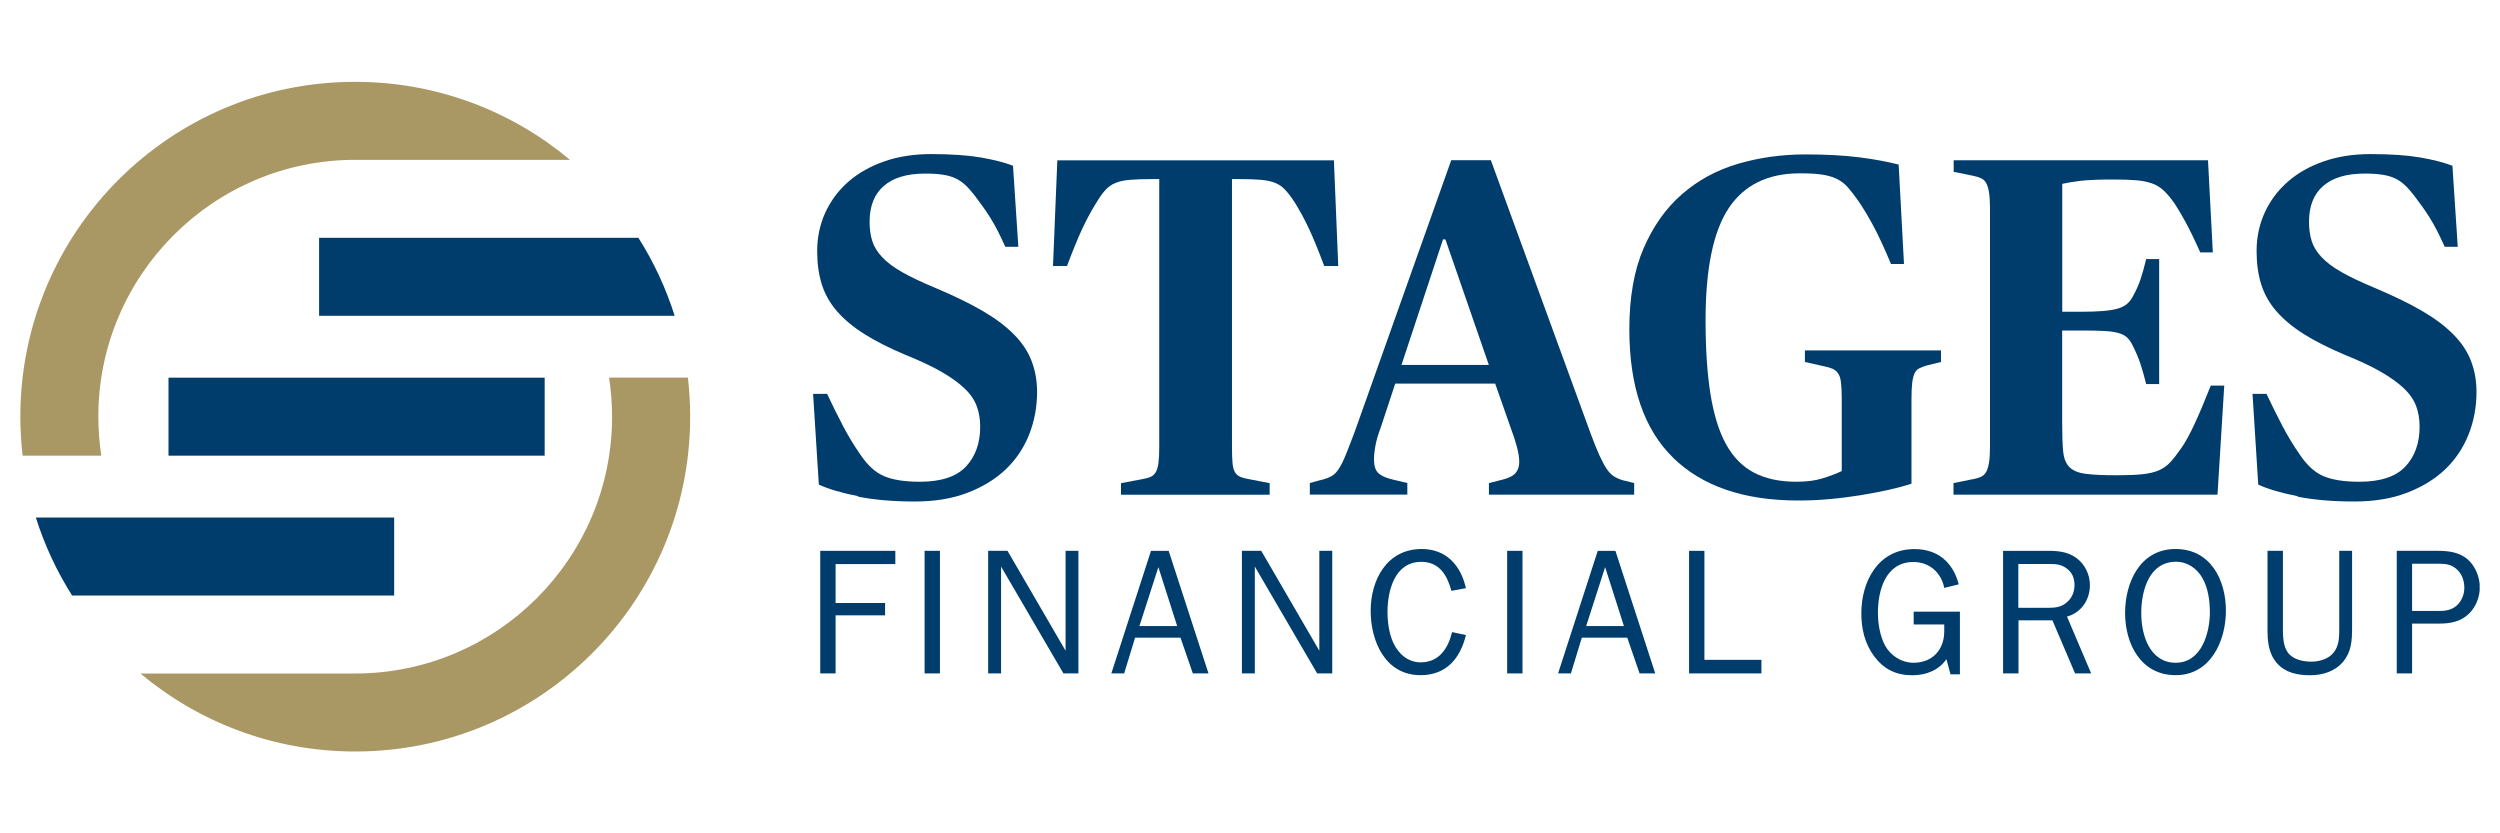
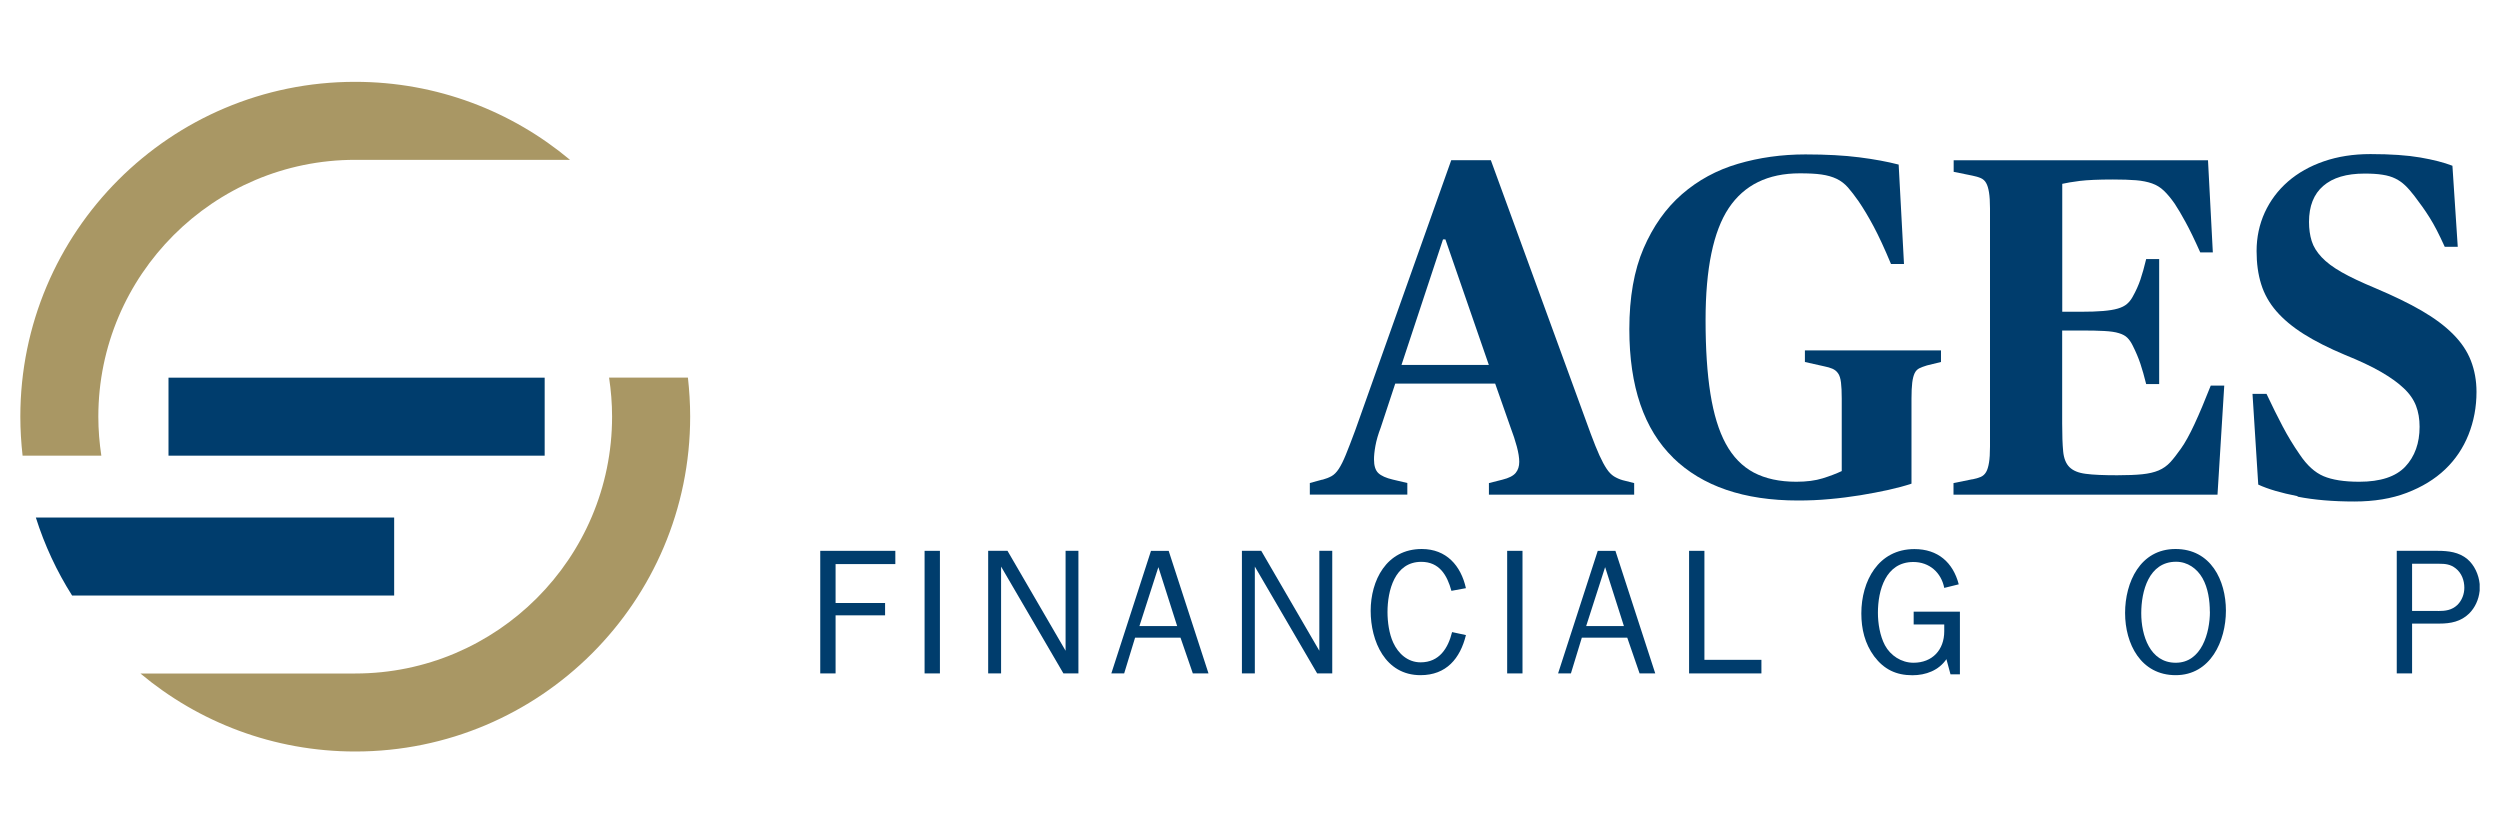
<svg xmlns="http://www.w3.org/2000/svg" data-name="Layer 1" id="Layer_1" viewBox="0 0 300 100">
  <defs>
    <style>
      .cls-1 {
        fill: #a99764;
      }

      .cls-2 {
        fill: #003d6d;
      }
    </style>
  </defs>
-   <path class="cls-2" d="M102.98,59.54c-1.99-.39-3.56-.85-4.72-1.39l-.69-10.89h1.68c.69,1.47,1.34,2.77,1.94,3.91.6,1.14,1.28,2.27,2.06,3.39.85,1.27,1.79,2.13,2.84,2.58,1.04.44,2.47.67,4.29.67,2.55,0,4.39-.61,5.53-1.82,1.14-1.22,1.71-2.81,1.71-4.78,0-.93-.14-1.77-.43-2.52-.29-.75-.78-1.46-1.48-2.11-.69-.66-1.61-1.31-2.75-1.97-1.14-.66-2.58-1.33-4.31-2.03-1.93-.81-3.57-1.64-4.92-2.49-1.35-.85-2.45-1.77-3.3-2.75-.85-.98-1.46-2.07-1.82-3.24-.37-1.18-.55-2.5-.55-3.97,0-1.66.33-3.2.98-4.63.66-1.43,1.58-2.66,2.78-3.71,1.2-1.04,2.64-1.85,4.31-2.43,1.68-.58,3.54-.87,5.59-.87,2.43,0,4.43.14,5.99.41,1.56.27,2.85.6,3.85.99l.64,9.73h-1.56c-.35-.77-.67-1.44-.96-2-.29-.56-.58-1.07-.87-1.53-.29-.46-.58-.9-.87-1.3-.29-.41-.61-.84-.96-1.3-.39-.5-.75-.92-1.1-1.25-.35-.33-.73-.6-1.16-.81-.43-.21-.94-.37-1.54-.46-.6-.1-1.32-.14-2.17-.14-2.16,0-3.81.49-4.95,1.48-1.14.98-1.71,2.42-1.71,4.32,0,.85.11,1.61.32,2.29.21.68.61,1.32,1.19,1.94.58.62,1.38,1.22,2.4,1.8,1.02.58,2.37,1.22,4.03,1.91,2.2.93,4.06,1.83,5.59,2.72,1.53.89,2.78,1.82,3.76,2.81.99.99,1.7,2.05,2.14,3.19.44,1.14.67,2.38.67,3.74,0,1.81-.32,3.52-.96,5.13-.64,1.6-1.57,2.99-2.81,4.17-1.24,1.18-2.77,2.11-4.6,2.81-1.83.7-3.93,1.04-6.29,1.04-2.55,0-4.82-.19-6.81-.58h0Z" />
-   <path class="cls-2" d="M136.96,57.52c.46-.08.83-.17,1.1-.29.27-.12.48-.31.64-.58.15-.27.26-.65.32-1.13.06-.48.09-1.13.09-1.94V21.49h-.81c-1.12,0-2.03.03-2.72.09-.69.06-1.27.18-1.74.38-.46.19-.87.48-1.22.87-.35.39-.71.91-1.1,1.56-.31.5-.6,1-.87,1.51-.27.5-.54,1.04-.81,1.62-.27.58-.55,1.23-.84,1.94-.29.71-.61,1.53-.96,2.46h-1.68l.52-12.68h33.19l.52,12.68h-1.68c-.35-.93-.67-1.75-.96-2.46-.29-.71-.57-1.36-.84-1.94-.27-.58-.54-1.12-.81-1.62-.27-.5-.56-1-.87-1.51-.42-.66-.81-1.18-1.16-1.56-.35-.39-.75-.68-1.22-.87-.46-.19-1.03-.32-1.71-.38-.68-.06-1.59-.09-2.75-.09h-.75v32.09c0,.81.02,1.46.06,1.94.04.48.13.86.29,1.13.15.27.38.46.67.58.29.12.67.21,1.13.29l2.37.46v1.39h-17.84v-1.39l2.43-.46h0Z" />
  <path class="cls-2" d="M178.66,43.79l-5.21-15.06h-.29l-4.98,15.06h10.48ZM158.68,57.57c.43-.12.79-.26,1.1-.43.31-.17.6-.46.87-.87.27-.41.55-.97.84-1.68.29-.71.67-1.69,1.13-2.93l11.53-32.44h4.75l11.99,32.84c.39,1.04.73,1.9,1.04,2.58.31.68.6,1.22.87,1.62.27.41.56.7.87.9.31.19.66.35,1.04.46l1.39.35v1.39h-17.43v-1.39l1.62-.41c.77-.19,1.3-.46,1.59-.81.29-.35.43-.79.43-1.33,0-.5-.1-1.11-.29-1.83-.19-.71-.44-1.48-.75-2.29l-1.85-5.27h-11.99l-1.74,5.27c-.31.81-.52,1.54-.64,2.2-.12.66-.17,1.2-.17,1.62,0,.77.17,1.32.52,1.65.35.33.93.59,1.74.78l1.74.41v1.39h-11.7v-1.39l1.51-.41h0Z" />
  <path class="cls-2" d="M200.79,54.94c-3.51-3.42-5.27-8.56-5.27-15.44,0-3.82.57-7.06,1.71-9.7,1.14-2.64,2.67-4.81,4.6-6.49,1.93-1.68,4.17-2.9,6.72-3.65,2.55-.75,5.25-1.13,8.11-1.13,2.51,0,4.66.12,6.46.35,1.8.23,3.37.52,4.72.87l.64,11.93h-1.56c-.77-1.85-1.47-3.36-2.09-4.52-.62-1.16-1.22-2.16-1.8-3.01-.46-.66-.89-1.21-1.27-1.65-.39-.44-.84-.79-1.36-1.04-.52-.25-1.13-.42-1.82-.52-.69-.1-1.56-.14-2.61-.14-3.82,0-6.66,1.39-8.52,4.17-1.85,2.78-2.78,7.26-2.78,13.44,0,3.44.19,6.38.58,8.83.39,2.45,1,4.46,1.85,6.02.85,1.56,1.97,2.71,3.36,3.45,1.39.73,3.09,1.1,5.1,1.1,1.24,0,2.29-.14,3.16-.41.87-.27,1.63-.56,2.29-.87v-8.69c0-.81-.03-1.46-.09-1.94-.06-.48-.17-.85-.35-1.1-.17-.25-.4-.43-.67-.55-.27-.12-.6-.21-.99-.29l-2.32-.52v-1.39h16.33v1.39l-1.68.41c-.39.12-.69.23-.93.35-.23.12-.42.31-.55.58-.13.27-.23.65-.29,1.13-.06.48-.09,1.13-.09,1.94v10.19c-.81.27-1.74.52-2.78.75-1.04.23-2.16.44-3.36.64-1.2.19-2.42.35-3.68.46-1.25.12-2.52.17-3.79.17-6.49,0-11.49-1.71-15-5.13h0Z" />
  <path class="cls-2" d="M236.7,57.52c.39-.08.71-.17.99-.29.27-.12.48-.31.64-.58.16-.27.27-.65.35-1.13.08-.48.12-1.13.12-1.94v-28.56c0-.81-.04-1.46-.12-1.94-.08-.48-.19-.86-.35-1.13-.15-.27-.37-.46-.64-.58-.27-.12-.6-.21-.99-.29l-2.26-.46v-1.39h30.52l.58,11.06h-1.51c-.69-1.55-1.28-2.76-1.77-3.65-.48-.89-.92-1.62-1.3-2.2-.46-.66-.9-1.18-1.3-1.56-.41-.39-.88-.68-1.42-.87-.54-.19-1.18-.32-1.91-.38-.73-.06-1.66-.09-2.78-.09-1.74,0-3.06.06-3.97.17-.91.12-1.61.23-2.11.35v15.35h2.26c1.04,0,1.92-.03,2.63-.09.71-.06,1.3-.15,1.77-.29.46-.13.83-.32,1.1-.55.27-.23.5-.52.69-.87.39-.69.7-1.38.93-2.06.23-.68.46-1.5.69-2.46h1.56v15h-1.56c-.23-.93-.46-1.74-.69-2.43-.23-.69-.54-1.43-.93-2.2-.19-.39-.41-.7-.64-.93-.23-.23-.57-.42-1.01-.55-.44-.14-1.02-.22-1.74-.26-.71-.04-1.65-.06-2.81-.06h-2.26v11.18c0,1.39.04,2.5.12,3.33.08.83.33,1.46.75,1.88.43.43,1.08.7,1.97.81.89.12,2.14.17,3.76.17,1.24,0,2.24-.04,3.01-.12.77-.08,1.43-.23,1.97-.46.54-.23,1-.56,1.39-.98.39-.42.81-.97,1.27-1.62.5-.69,1.05-1.69,1.65-2.98.6-1.29,1.24-2.83,1.94-4.6h1.62l-.81,13.09h-31.68v-1.39l2.26-.46h0Z" />
  <path class="cls-2" d="M275.71,59.54c-1.99-.39-3.56-.85-4.72-1.39l-.69-10.89h1.68c.69,1.47,1.34,2.77,1.94,3.91.6,1.14,1.28,2.27,2.06,3.39.85,1.27,1.79,2.13,2.84,2.58,1.04.44,2.47.67,4.29.67,2.55,0,4.39-.61,5.53-1.82,1.14-1.22,1.71-2.81,1.71-4.78,0-.93-.14-1.77-.43-2.52-.29-.75-.78-1.46-1.48-2.11-.69-.66-1.61-1.31-2.75-1.97-1.14-.66-2.58-1.33-4.31-2.03-1.93-.81-3.57-1.64-4.92-2.49-1.35-.85-2.45-1.77-3.3-2.75-.85-.98-1.46-2.07-1.82-3.24-.37-1.18-.55-2.5-.55-3.97,0-1.66.33-3.2.98-4.63.66-1.43,1.58-2.66,2.78-3.71,1.2-1.04,2.63-1.85,4.31-2.43,1.68-.58,3.54-.87,5.59-.87,2.43,0,4.43.14,5.99.41,1.56.27,2.85.6,3.85.99l.64,9.73h-1.56c-.35-.77-.67-1.44-.96-2-.29-.56-.58-1.07-.87-1.53-.29-.46-.58-.9-.87-1.3-.29-.41-.61-.84-.96-1.3-.39-.5-.75-.92-1.1-1.25-.35-.33-.73-.6-1.16-.81-.42-.21-.94-.37-1.54-.46-.6-.1-1.32-.14-2.17-.14-2.16,0-3.81.49-4.95,1.48-1.14.98-1.71,2.42-1.71,4.32,0,.85.11,1.61.32,2.29.21.68.61,1.32,1.19,1.94.58.62,1.38,1.22,2.4,1.8,1.02.58,2.37,1.22,4.03,1.91,2.2.93,4.06,1.83,5.59,2.72,1.53.89,2.78,1.82,3.76,2.81.99.99,1.7,2.05,2.14,3.19.44,1.14.67,2.38.67,3.74,0,1.81-.32,3.52-.96,5.13-.64,1.6-1.57,2.99-2.81,4.17-1.24,1.18-2.77,2.11-4.6,2.81-1.83.7-3.93,1.04-6.29,1.04-2.55,0-4.82-.19-6.81-.58h0Z" />
  <polygon class="cls-2" points="98.43 80.81 98.43 66.1 107.44 66.1 107.44 67.69 100.27 67.69 100.27 72.36 106.21 72.36 106.21 73.84 100.27 73.84 100.27 80.81 98.43 80.81 98.43 80.81" />
  <polygon class="cls-2" points="110.95 80.81 112.79 80.81 112.79 66.1 110.95 66.1 110.95 80.81 110.95 80.81" />
  <polygon class="cls-2" points="127.61 80.81 120.13 67.99 120.13 80.81 118.58 80.81 118.58 66.1 120.9 66.1 127.87 78.09 127.87 66.1 129.41 66.1 129.41 80.81 127.61 80.81 127.61 80.81" />
  <path class="cls-2" d="M139,68.07l-2.27,7.06h4.53l-2.25-7.06h0ZM143.14,80.81l-1.48-4.29h-5.45l-1.31,4.29h-1.54l4.76-14.71h2.12l4.78,14.71h-1.89Z" />
  <polygon class="cls-2" points="158.06 80.81 150.58 67.99 150.58 80.81 149.03 80.81 149.03 66.1 151.35 66.1 158.32 78.09 158.32 66.1 159.87 66.1 159.87 80.81 158.06 80.81 158.06 80.81" />
  <path class="cls-2" d="M175.91,76.22c-.69,2.79-2.34,4.8-5.45,4.8-4.25,0-5.98-4.1-5.98-7.72s1.87-7.42,6.13-7.42c2.96,0,4.7,2,5.3,4.7l-1.74.32c-.51-1.87-1.44-3.48-3.62-3.48-3.2,0-4.05,3.48-4.05,6.03,0,1.16.19,2.6.69,3.67.6,1.31,1.74,2.36,3.28,2.36,2.25,0,3.3-1.69,3.78-3.63l1.67.36h0Z" />
  <polygon class="cls-2" points="180.86 80.81 182.7 80.81 182.7 66.1 180.86 66.1 180.86 80.81 180.86 80.81" />
  <path class="cls-2" d="M192.61,68.07l-2.27,7.06h4.53l-2.25-7.06h0ZM196.75,80.81l-1.48-4.29h-5.45l-1.31,4.29h-1.54l4.76-14.71h2.12l4.78,14.71h-1.89Z" />
  <polygon class="cls-2" points="211.37 80.81 202.69 80.81 202.69 66.1 204.53 66.1 204.53 79.18 211.37 79.18 211.37 80.81 211.37 80.81" />
  <path class="cls-2" d="M235.2,80.92h-1.14l-.49-1.82c-.92,1.35-2.47,1.93-4.08,1.93-1.97,0-3.41-.71-4.59-2.27-1.12-1.52-1.54-3.28-1.54-5.15,0-3.86,2.02-7.72,6.37-7.72,2.81,0,4.63,1.59,5.32,4.23l-1.74.43c-.36-1.84-1.78-3.11-3.71-3.11-3.32,0-4.25,3.39-4.25,6.09,0,1.27.24,2.77.84,3.9.67,1.24,1.97,2.1,3.43,2.1,2.27,0,3.69-1.55,3.69-3.77v-.82h-3.67v-1.54h5.55v7.53h0Z" />
-   <path class="cls-2" d="M245.66,72.94c.99,0,1.8-.06,2.53-.82.52-.51.75-1.22.75-1.93,0-.86-.32-1.57-1.03-2.04-.64-.45-1.27-.47-2.04-.47h-3.67v5.26h3.45ZM249.01,80.81l-2.72-6.37h-4.07v6.37h-1.85v-14.71h5.51c1.2,0,2.36.15,3.34.9.99.75,1.57,1.97,1.57,3.22,0,1.74-1.03,3.3-2.75,3.77l2.9,6.82h-1.93Z" />
  <path class="cls-2" d="M265.18,73.39c0-1.31-.21-2.83-.88-4.01-.66-1.16-1.8-1.97-3.17-1.97-3.28,0-4.18,3.54-4.18,6.18s1.03,5.94,4.14,5.94,4.1-3.6,4.1-6.14h0ZM255.01,73.56c0-3.67,1.8-7.68,6.05-7.68s6.05,3.77,6.05,7.4-1.84,7.74-6.03,7.74-6.07-3.77-6.07-7.46h0Z" />
-   <path class="cls-2" d="M282.25,66.1v9.31c0,1.46-.09,2.81-1.07,3.99-.99,1.18-2.47,1.63-3.97,1.63s-2.96-.3-3.95-1.42c-1.07-1.2-1.16-2.68-1.16-4.2v-9.31h1.85v9.31c0,.88.02,2.08.56,2.85.6.88,1.85,1.14,2.85,1.14.94,0,2.02-.3,2.64-1.05.71-.84.71-1.93.71-2.94v-9.31h1.54Z" />
  <path class="cls-2" d="M297.56,70.94v-.86c-.11-1.12-.63-2.27-1.48-2.99-1.01-.84-2.27-.99-3.54-.99h-4.93v14.71h1.84v-5.98h3.3c1.33,0,2.55-.24,3.54-1.2.71-.7,1.16-1.69,1.26-2.69h0ZM292.56,73.31h-3.11v-5.66h3.24c.75,0,1.37.06,2,.56.71.56,1.03,1.44,1.03,2.32,0,.75-.28,1.5-.81,2.04-.69.66-1.46.75-2.34.75h0Z" />
  <polygon class="cls-2" points="20.22 54.68 65.36 54.68 65.36 45.32 20.22 45.32 20.22 54.68 20.22 54.68" />
  <path class="cls-1" d="M12.16,54.68c-.23-1.53-.36-3.09-.36-4.68,0-17,13.83-30.82,30.82-30.82h0s25.78,0,25.78,0c-6.98-5.84-15.97-9.36-25.78-9.36C20.43,9.81,2.44,27.8,2.44,50c0,1.58.1,3.15.27,4.68h9.45Z" />
  <path class="cls-2" d="M39.42,62.1H4.3c1.05,3.33,2.52,6.47,4.35,9.36h38.65v-9.36h-7.88Z" />
-   <path class="cls-2" d="M80.96,37.9c-1.05-3.33-2.52-6.47-4.35-9.36h-38.32v9.36h42.66Z" />
  <path class="cls-1" d="M73.09,45.32c.23,1.53.36,3.09.36,4.68,0,17-13.83,30.82-30.82,30.82h0s-25.78,0-25.78,0c6.98,5.84,15.97,9.36,25.78,9.36,22.19,0,40.19-17.99,40.19-40.19,0-1.58-.1-3.15-.27-4.68h-9.45Z" />
</svg>